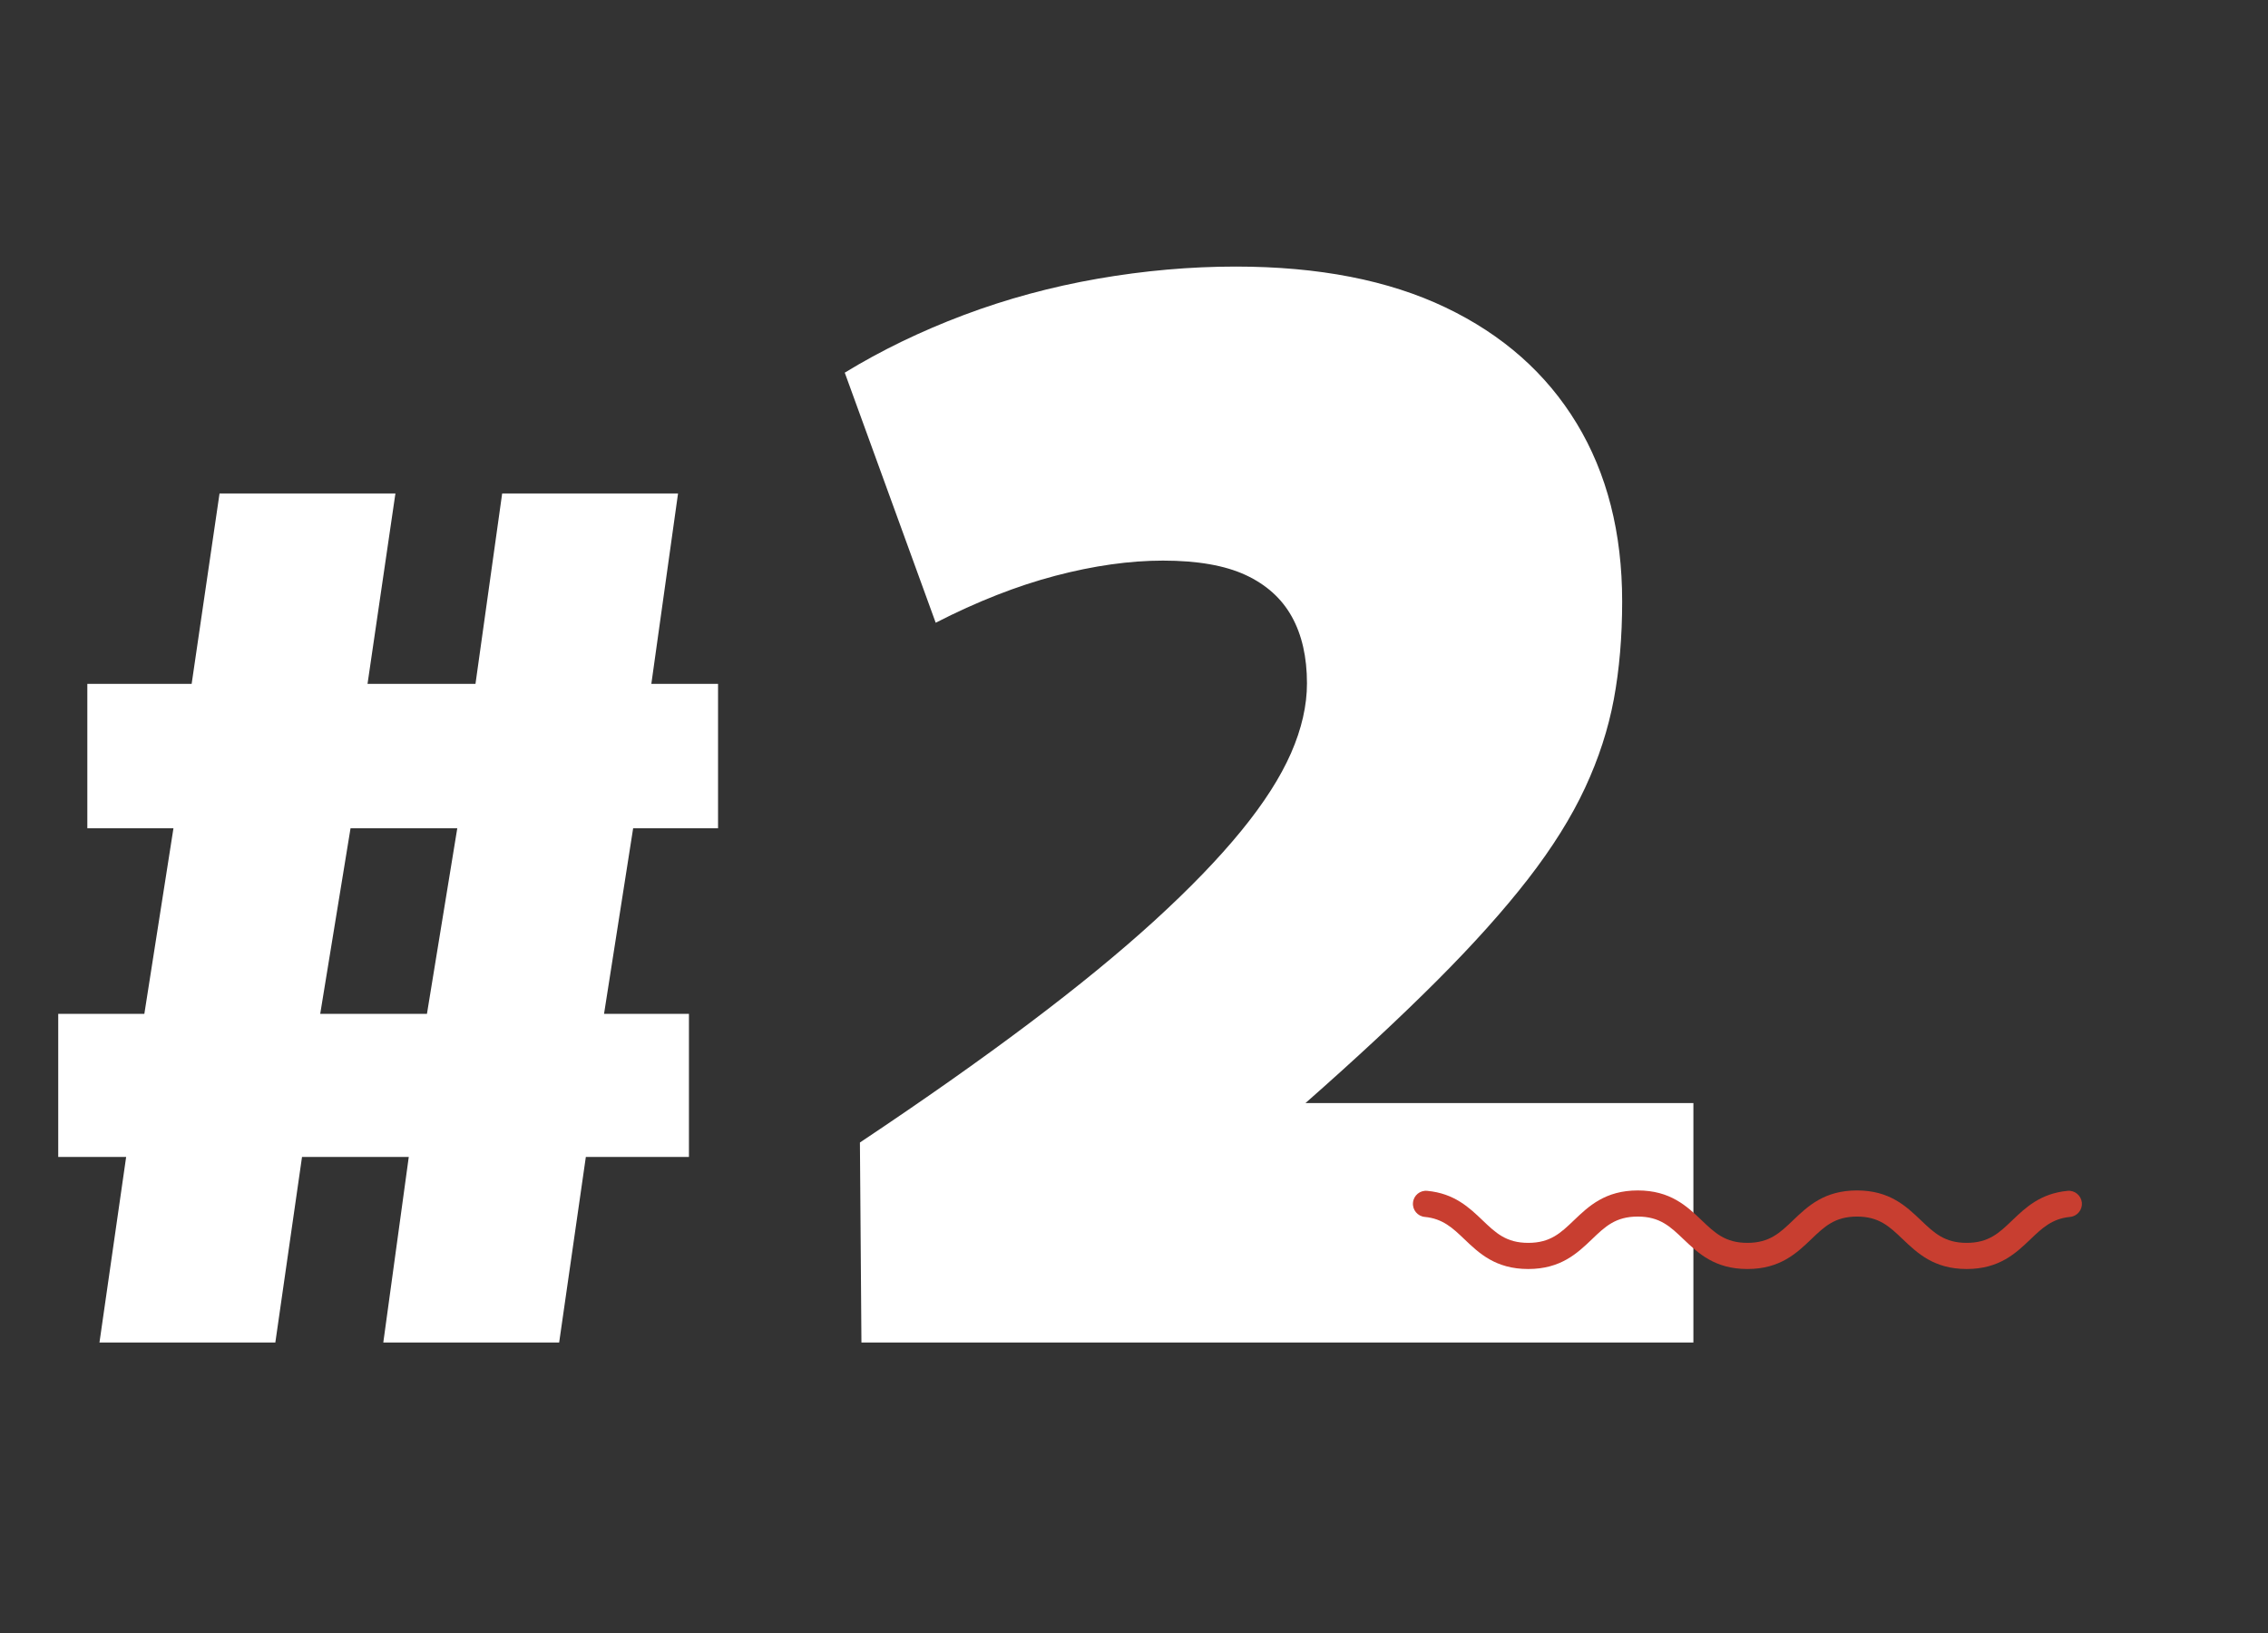
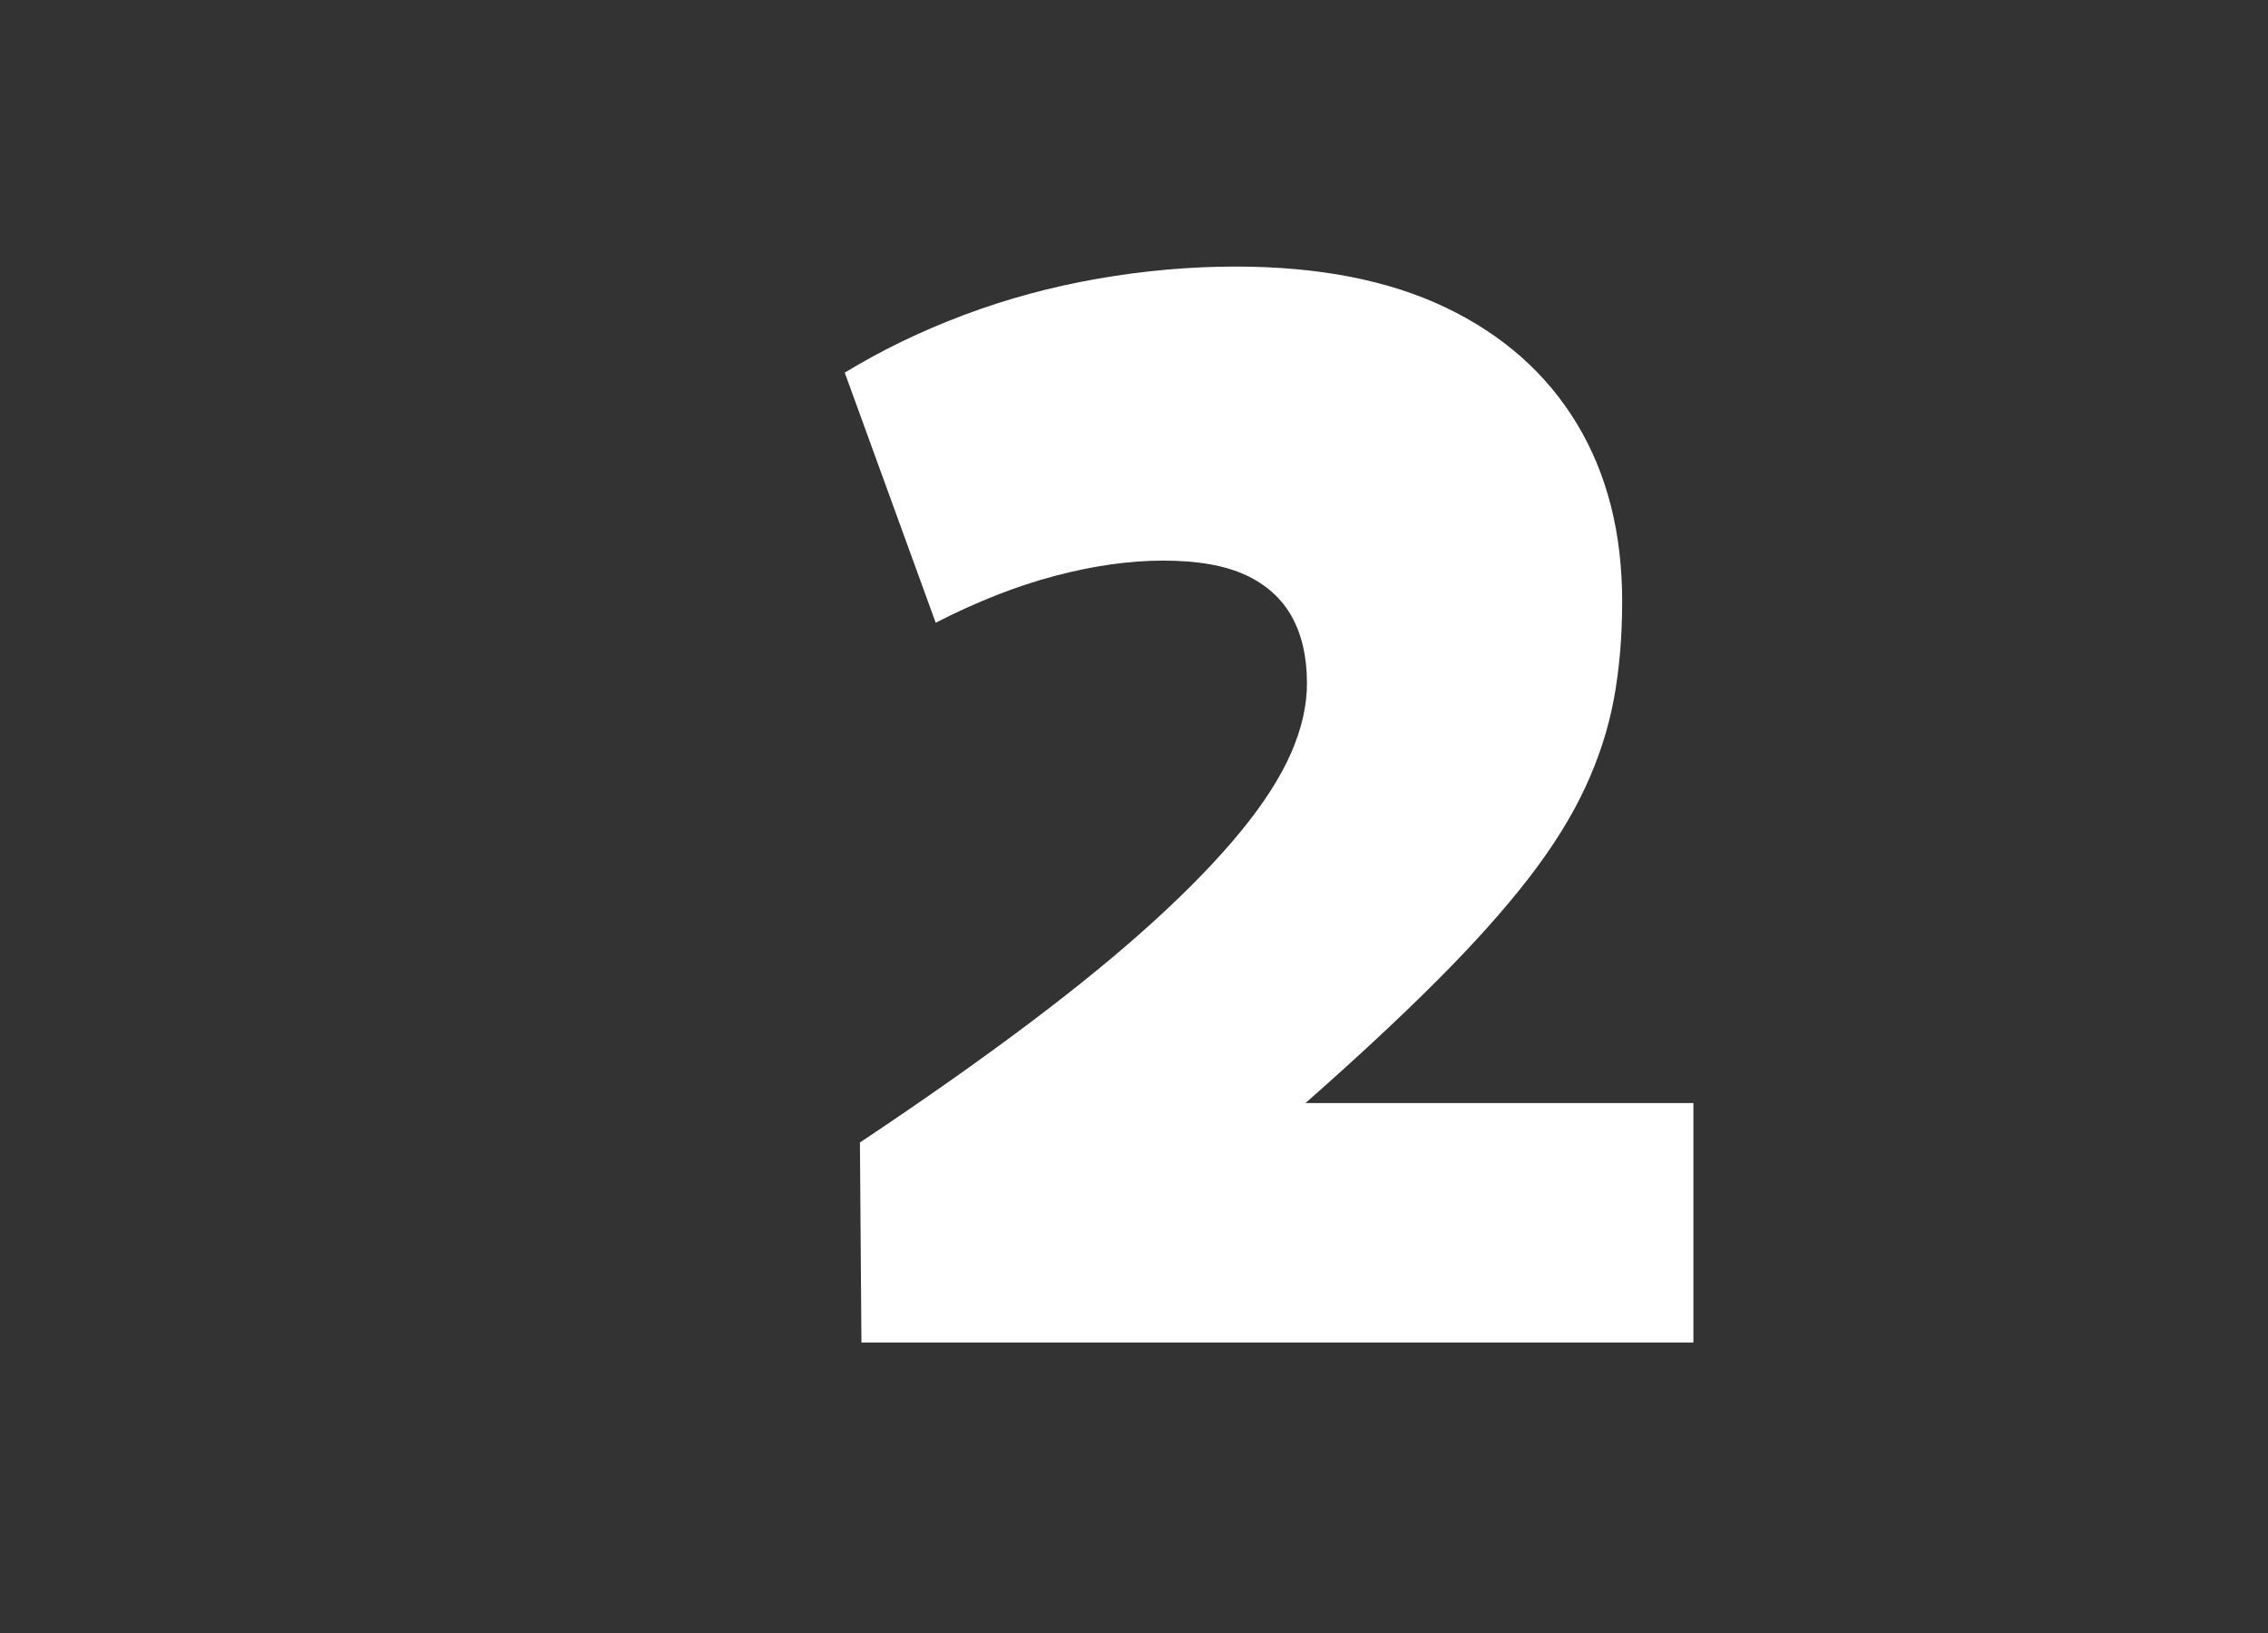
<svg xmlns="http://www.w3.org/2000/svg" version="1.1" x="0px" y="0px" width="150px" height="108px" viewBox="0 0 150 108" enable-background="new 0 0 150 108" xml:space="preserve">
  <rect x="0" y="0" width="150" height="108" fill="#333333" stroke="none" />
  <g id="Vrstva_2" display="none">
-     <rect display="inline" fill="#F5E4F0" width="150" height="108" />
-   </g>
+     </g>
  <g id="Vrstva_1">
    <g>
-       <path fill="#FFFFFF" d="M5.776,54.776V45.23h6.899l1.845-12.594h11.632L24.307,45.23h7.14l1.765-12.594h11.632L43.078,45.23h4.412    v9.546h-5.615L39.95,67.051h5.615v9.466h-6.819L36.981,88.79H25.35l1.685-12.273h-7.06L18.21,88.79H6.578l1.765-12.273H3.851    v-9.466h5.696l1.925-12.274H5.776z M23.184,54.776l-2.005,12.274h7.059l2.006-12.274H23.184z" />
      <path fill="#FFFFFF" d="M56.873,75.561c4.209-2.807,7.933-5.428,11.175-7.868c3.24-2.438,6.014-4.71,8.319-6.815    c2.305-2.104,4.209-4.074,5.713-5.913c1.503-1.837,2.605-3.558,3.308-5.161c0.701-1.604,1.052-3.14,1.052-4.61    c0-1.737-0.335-3.208-1.002-4.41c-0.669-1.203-1.688-2.12-3.057-2.756c-1.37-0.634-3.191-0.952-5.463-0.952    c-2.205,0-4.577,0.335-7.116,1.002c-2.54,0.669-5.179,1.704-7.917,3.107L55.87,24.646c2.405-1.469,5.027-2.739,7.868-3.809    c2.839-1.068,5.796-1.87,8.87-2.405c3.072-0.534,6.114-0.802,9.121-0.802c5.478,0,10.105,0.902,13.881,2.706    c3.774,1.804,6.665,4.36,8.669,7.667c2.005,3.308,3.007,7.233,3.007,11.777c0,2.339-0.185,4.494-0.551,6.464    c-0.368,1.972-1.002,3.926-1.904,5.863c-0.902,1.938-2.155,3.943-3.759,6.013c-1.604,2.071-3.625,4.327-6.063,6.766    c-2.439,2.439-5.329,5.128-8.669,8.067h25.657V88.79H56.973L56.873,75.561z" />
    </g>
-     <path fill="#C83E30" d="M130.069,83.927c-2.158,0-3.256-1.049-4.227-1.972c-0.871-0.832-1.561-1.496-3.025-1.496   c-1.463,0-2.152,0.66-3.023,1.496c-0.967,0.923-2.063,1.972-4.227,1.972c-2.162,0-3.254-1.049-4.226-1.972   c-0.871-0.832-1.56-1.496-3.024-1.496c-1.466,0-2.154,0.66-3.025,1.496c-0.967,0.923-2.063,1.972-4.221,1.972   s-3.254-1.049-4.221-1.972c-0.764-0.731-1.423-1.359-2.617-1.473c-0.478-0.043-0.828-0.468-0.781-0.945   c0.043-0.477,0.464-0.828,0.945-0.779c1.793,0.168,2.781,1.113,3.653,1.945c0.871,0.832,1.56,1.495,3.024,1.495   c1.466,0,2.154-0.659,3.025-1.495c0.967-0.923,2.063-1.972,4.221-1.972s3.256,1.049,4.222,1.972c0.87,0.832,1.56,1.495,3.024,1.495   s2.154-0.659,3.025-1.495c0.967-0.923,2.063-1.972,4.225-1.972c2.164,0,3.256,1.049,4.227,1.972   c0.871,0.832,1.563,1.495,3.025,1.495c1.465,0,2.152-0.659,3.023-1.495c0.871-0.832,1.859-1.777,3.654-1.945   c0.473-0.047,0.896,0.304,0.945,0.779c0.043,0.478-0.305,0.901-0.781,0.945c-1.191,0.113-1.854,0.746-2.617,1.475   C133.329,82.878,132.231,83.927,130.069,83.927z" />
  </g>
</svg>